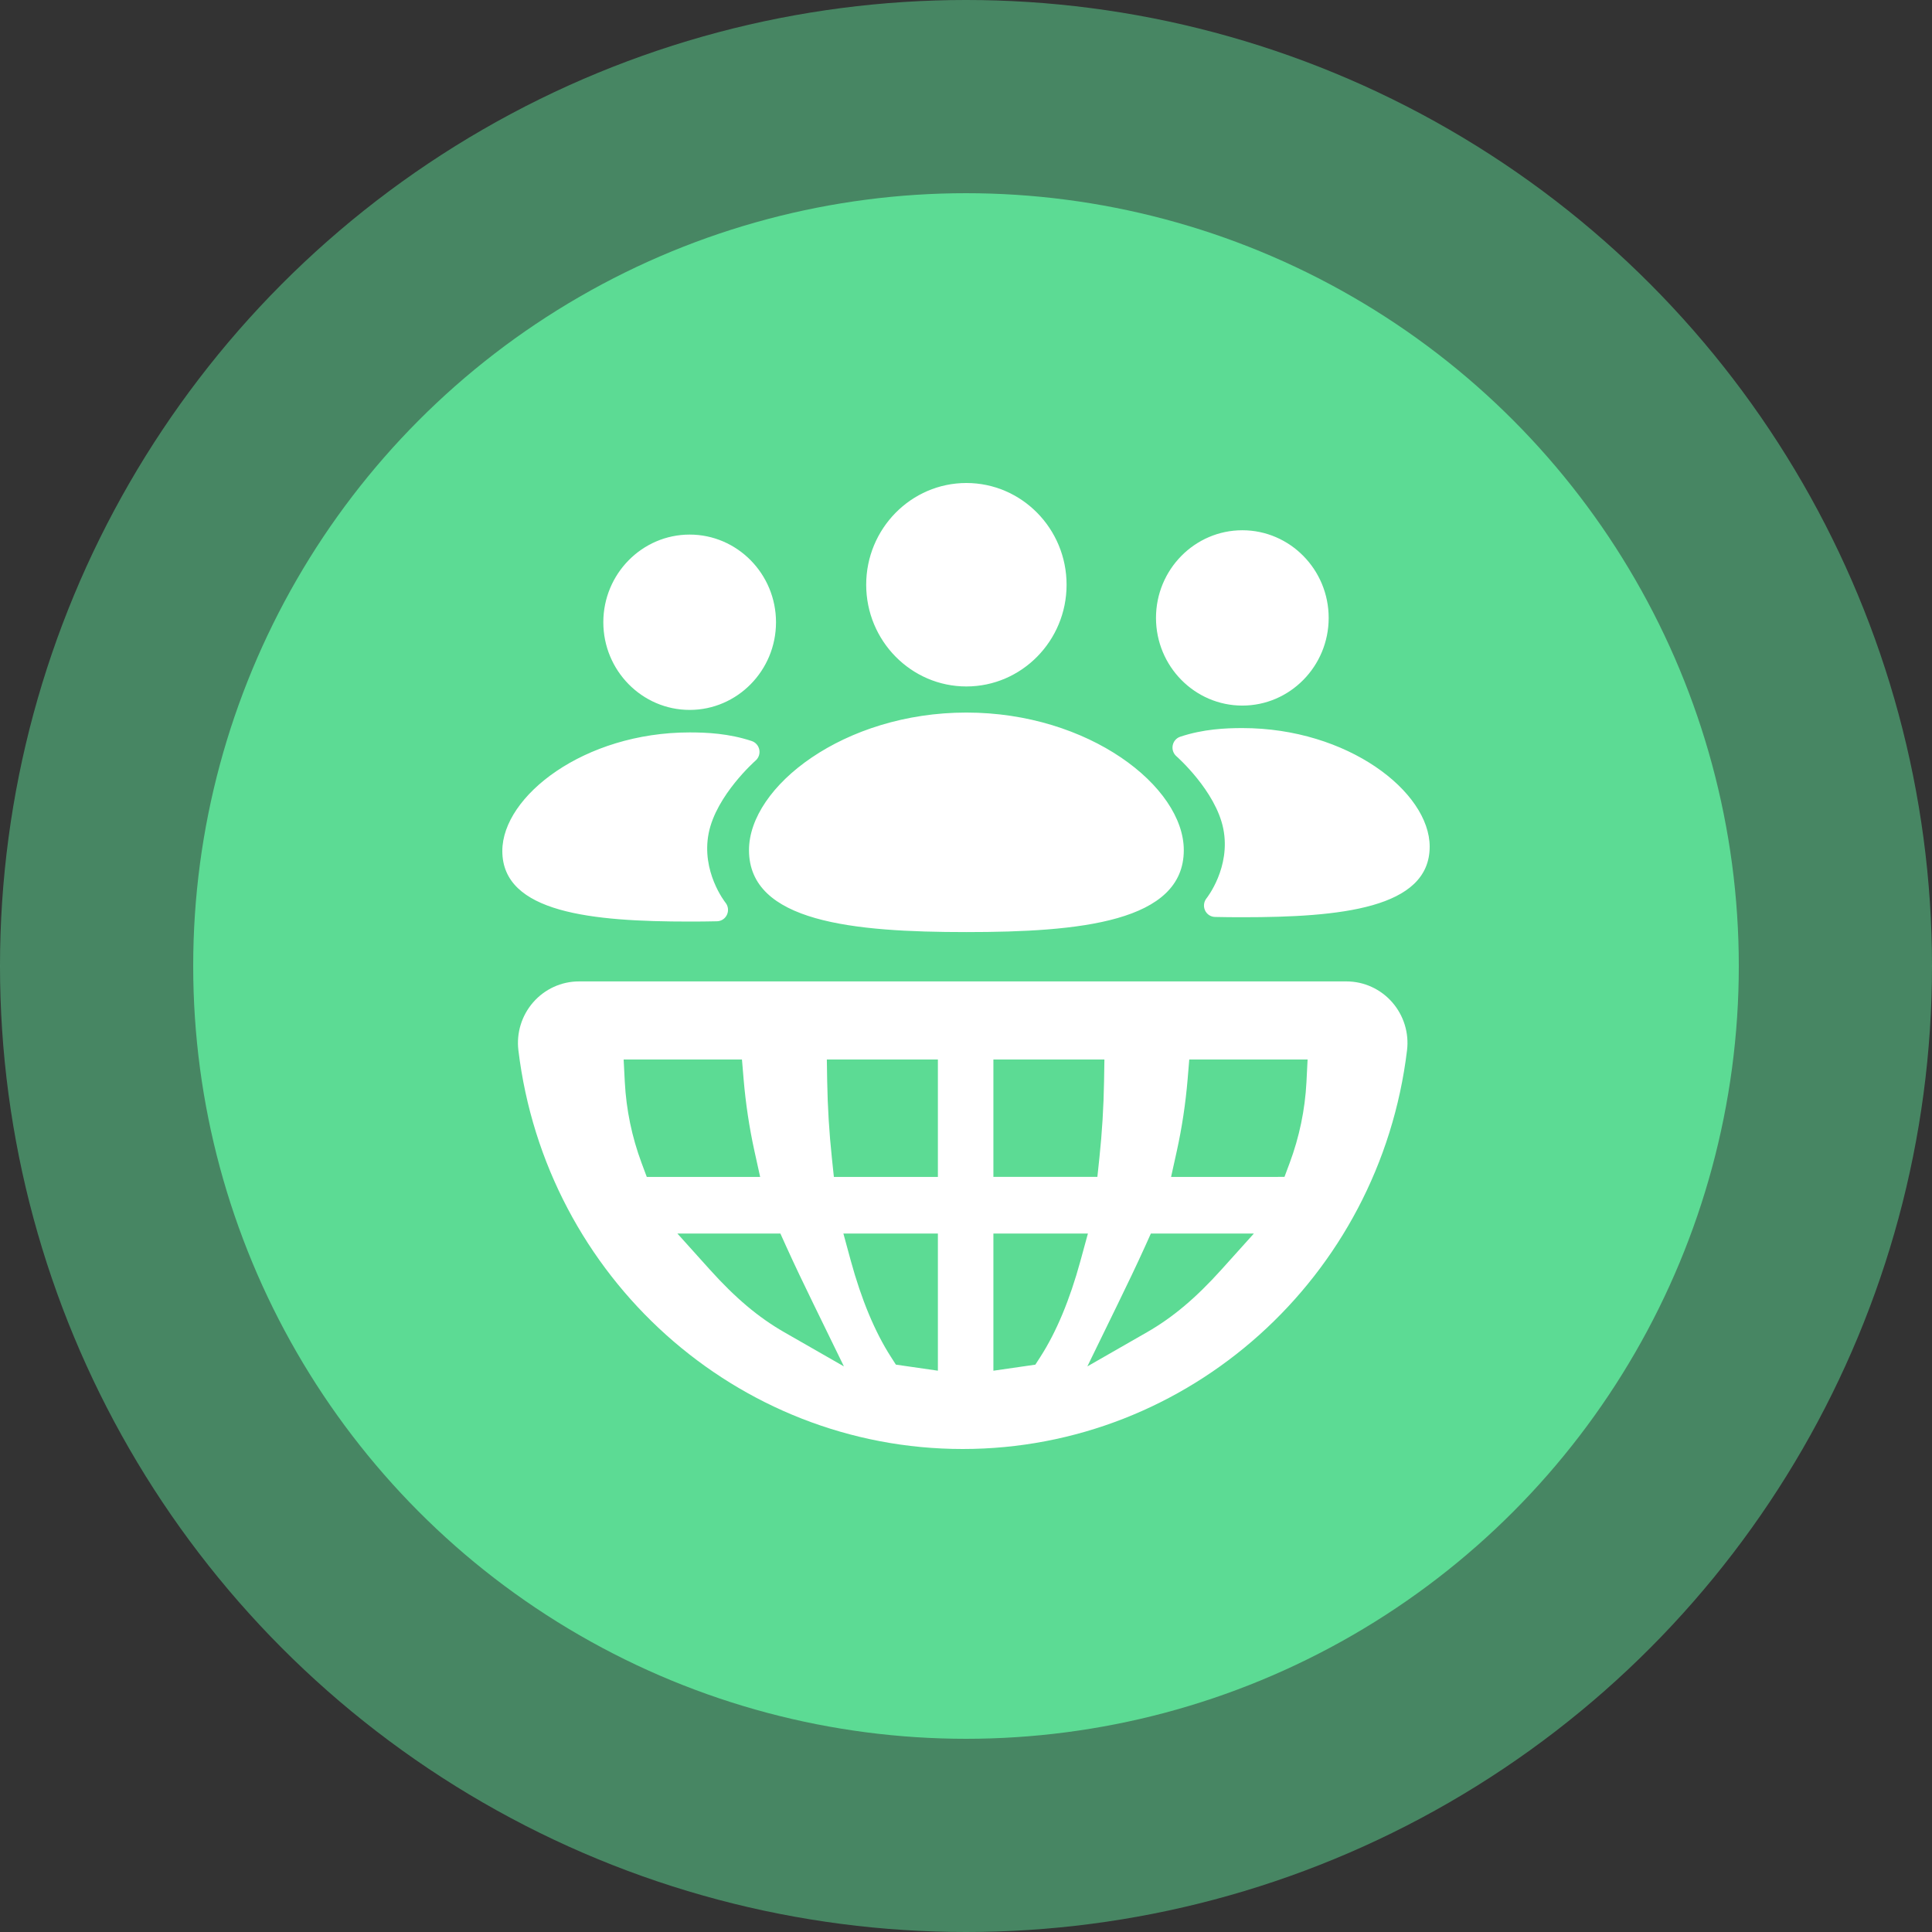
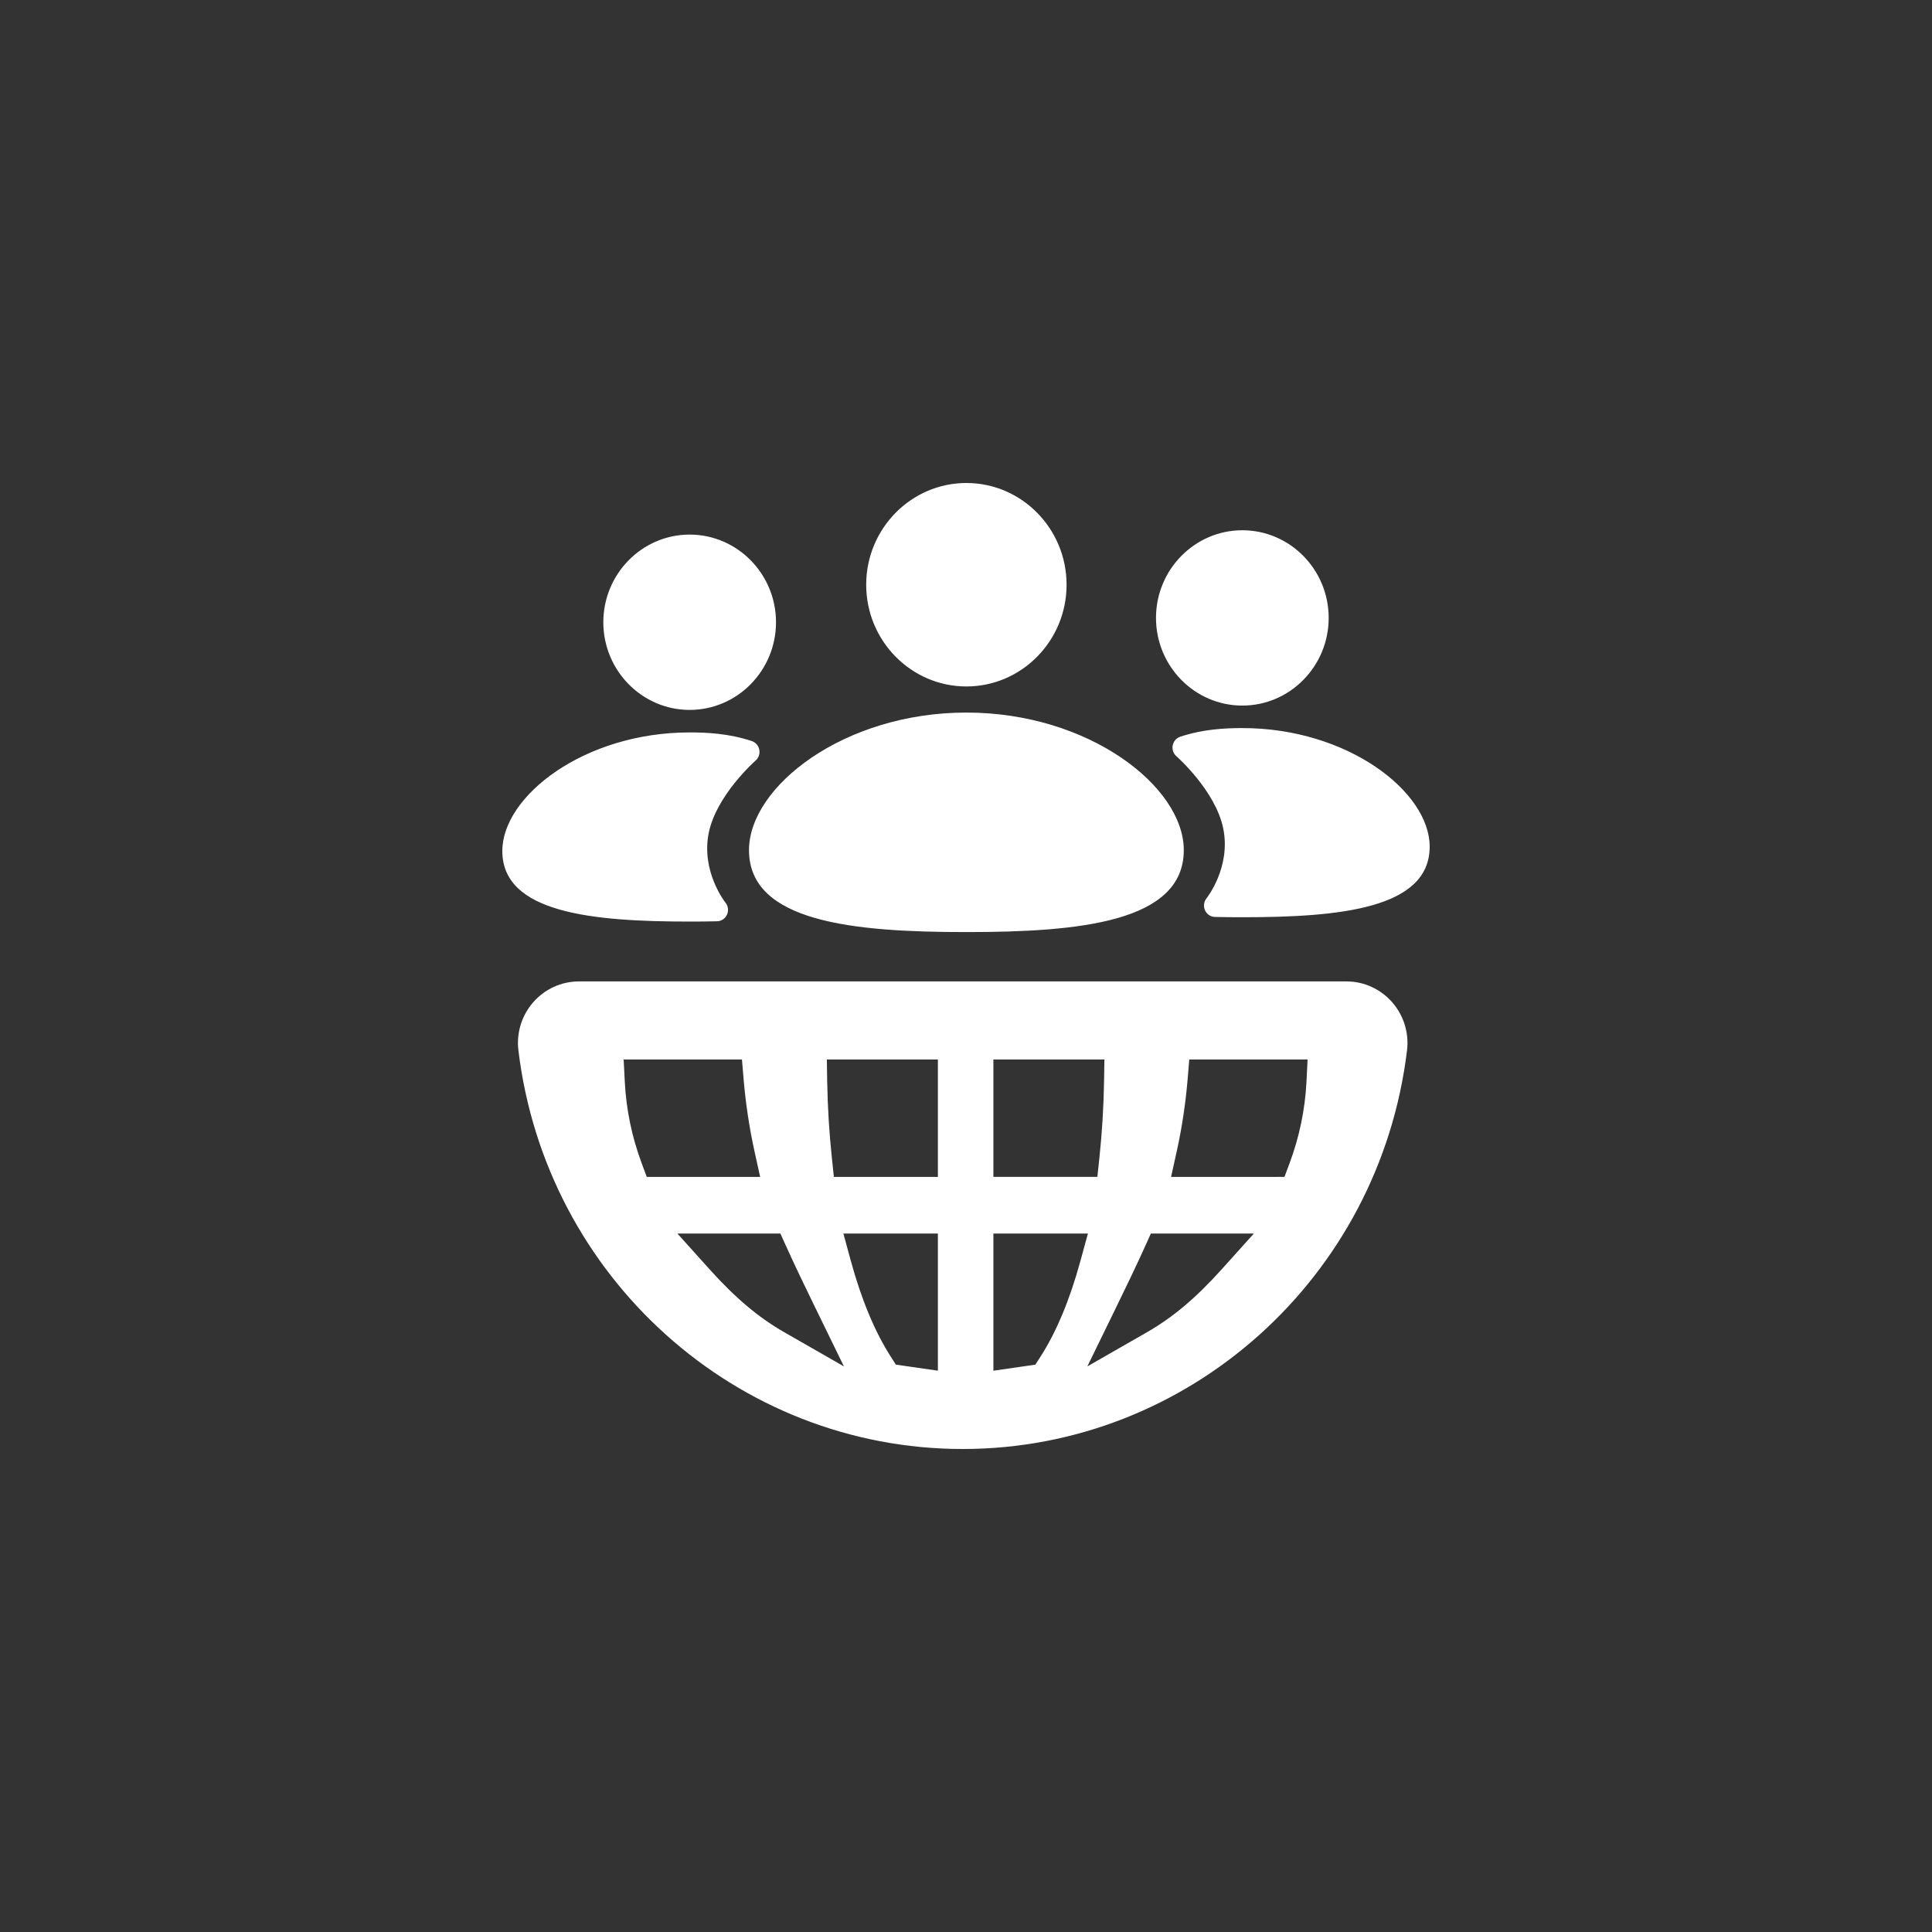
<svg xmlns="http://www.w3.org/2000/svg" width="100" height="100" viewBox="0 0 100 100" fill="none">
  <rect x="0" y="0" width="100" height="100" fill="#333333" stroke="none" />
-   <circle cx="50" cy="50" r="50" fill="#5CDB94" fill-opacity="0.5" />
-   <circle cx="50" cy="50" r="40" fill="#5CDB94" />
-   <path d="M50.02 35.531C52.88 35.531 55.206 33.169 55.206 30.266C55.206 27.362 52.88 25 50.02 25C47.161 25 44.834 27.362 44.834 30.266C44.834 33.169 47.161 35.531 50.02 35.531ZM50.02 36.882C43.683 36.882 38.768 40.71 38.768 44.003C38.768 47.73 44.176 48.244 50.02 48.244C55.865 48.244 61.273 47.73 61.273 44.003C61.273 40.71 56.357 36.882 50.02 36.882ZM64.303 36.521C66.767 36.521 68.772 34.485 68.772 31.983C68.772 29.481 66.767 27.446 64.303 27.446C61.839 27.446 59.834 29.481 59.834 31.983C59.834 34.485 61.839 36.521 64.303 36.521ZM64.303 37.685C63.432 37.685 62.279 37.736 61.088 38.133C60.889 38.2 60.74 38.37 60.699 38.58C60.658 38.789 60.731 39.004 60.891 39.143C60.911 39.161 62.926 40.936 63.318 42.897C63.716 44.891 62.471 46.47 62.451 46.494C62.309 46.669 62.278 46.91 62.37 47.116C62.462 47.322 62.663 47.456 62.887 47.461C63.348 47.472 63.821 47.476 64.303 47.476C69.339 47.476 74 47.034 74 43.822C74 40.984 69.764 37.685 64.303 37.685ZM40.166 32.208C40.166 29.706 38.161 27.67 35.697 27.67C33.233 27.67 31.228 29.706 31.228 32.208C31.228 34.709 33.233 36.745 35.697 36.745C38.161 36.745 40.166 34.709 40.166 32.208ZM26 44.046C26 47.258 30.661 47.7 35.697 47.7C36.179 47.7 36.652 47.696 37.113 47.685C37.337 47.681 37.538 47.546 37.63 47.34C37.722 47.134 37.691 46.893 37.549 46.719C37.529 46.694 36.284 45.115 36.682 43.121C37.074 41.16 39.089 39.385 39.109 39.367C39.269 39.228 39.342 39.013 39.301 38.804C39.26 38.594 39.111 38.424 38.912 38.357C37.721 37.96 36.568 37.91 35.697 37.91C30.236 37.91 26 41.208 26 44.046ZM72.064 51.882C71.464 51.193 70.6 50.798 69.695 50.798H29.964C29.059 50.798 28.195 51.193 27.595 51.882C27.002 52.562 26.724 53.466 26.832 54.361C28.25 66.127 38.137 75 49.83 75C61.523 75 71.41 66.127 72.828 54.361C72.936 53.466 72.657 52.562 72.064 51.882ZM33.209 60.199C32.707 58.85 32.415 57.44 32.34 56.01L32.28 54.841H38.404L38.489 55.856C38.596 57.118 38.784 58.365 39.047 59.565L39.345 60.917H33.477L33.209 60.199ZM40.583 68.95C39.255 68.187 38.068 67.188 36.737 65.71L35.063 63.849H40.393L40.686 64.497C41.113 65.442 41.655 66.572 42.103 67.489L43.681 70.725L40.583 68.95ZM48.545 70.947L46.371 70.633L46.106 70.22C45.282 68.935 44.586 67.265 44.037 65.256L43.654 63.849H48.545V70.947ZM48.545 60.917H43.161L43.057 59.926C42.919 58.624 42.838 57.294 42.815 55.97L42.797 54.841H48.545V60.917ZM51.418 54.841H57.164L57.146 55.97C57.124 57.294 57.043 58.624 56.905 59.925L56.8 60.916H51.418V54.841ZM53.856 70.221L53.59 70.634L51.418 70.948V63.849H56.31L55.925 65.257C55.375 67.272 54.678 68.942 53.856 70.221ZM63.225 65.71C61.894 67.187 60.708 68.186 59.378 68.95L56.281 70.725L57.859 67.489C58.306 66.572 58.849 65.443 59.276 64.498L59.568 63.849H64.899L63.225 65.71ZM67.622 56.01C67.547 57.441 67.254 58.85 66.752 60.198L66.484 60.916L60.615 60.917L60.914 59.564C61.178 58.365 61.366 57.118 61.472 55.857L61.556 54.841H67.681L67.622 56.01Z" fill="white" />
+   <path d="M50.02 35.531C52.88 35.531 55.206 33.169 55.206 30.266C55.206 27.362 52.88 25 50.02 25C47.161 25 44.834 27.362 44.834 30.266C44.834 33.169 47.161 35.531 50.02 35.531ZM50.02 36.882C43.683 36.882 38.768 40.71 38.768 44.003C38.768 47.73 44.176 48.244 50.02 48.244C55.865 48.244 61.273 47.73 61.273 44.003C61.273 40.71 56.357 36.882 50.02 36.882ZM64.303 36.521C66.767 36.521 68.772 34.485 68.772 31.983C68.772 29.481 66.767 27.446 64.303 27.446C61.839 27.446 59.834 29.481 59.834 31.983C59.834 34.485 61.839 36.521 64.303 36.521ZM64.303 37.685C63.432 37.685 62.279 37.736 61.088 38.133C60.889 38.2 60.74 38.37 60.699 38.58C60.658 38.789 60.731 39.004 60.891 39.143C60.911 39.161 62.926 40.936 63.318 42.897C63.716 44.891 62.471 46.47 62.451 46.494C62.309 46.669 62.278 46.91 62.37 47.116C62.462 47.322 62.663 47.456 62.887 47.461C63.348 47.472 63.821 47.476 64.303 47.476C69.339 47.476 74 47.034 74 43.822C74 40.984 69.764 37.685 64.303 37.685ZM40.166 32.208C40.166 29.706 38.161 27.67 35.697 27.67C33.233 27.67 31.228 29.706 31.228 32.208C31.228 34.709 33.233 36.745 35.697 36.745C38.161 36.745 40.166 34.709 40.166 32.208ZM26 44.046C26 47.258 30.661 47.7 35.697 47.7C36.179 47.7 36.652 47.696 37.113 47.685C37.337 47.681 37.538 47.546 37.63 47.34C37.722 47.134 37.691 46.893 37.549 46.719C37.529 46.694 36.284 45.115 36.682 43.121C37.074 41.16 39.089 39.385 39.109 39.367C39.269 39.228 39.342 39.013 39.301 38.804C39.26 38.594 39.111 38.424 38.912 38.357C37.721 37.96 36.568 37.91 35.697 37.91C30.236 37.91 26 41.208 26 44.046ZM72.064 51.882C71.464 51.193 70.6 50.798 69.695 50.798H29.964C29.059 50.798 28.195 51.193 27.595 51.882C27.002 52.562 26.724 53.466 26.832 54.361C28.25 66.127 38.137 75 49.83 75C61.523 75 71.41 66.127 72.828 54.361C72.936 53.466 72.657 52.562 72.064 51.882ZM33.209 60.199C32.707 58.85 32.415 57.44 32.34 56.01L32.28 54.841H38.404L38.489 55.856C38.596 57.118 38.784 58.365 39.047 59.565L39.345 60.917H33.477L33.209 60.199ZM40.583 68.95C39.255 68.187 38.068 67.188 36.737 65.71L35.063 63.849H40.393L40.686 64.497C41.113 65.442 41.655 66.572 42.103 67.489L43.681 70.725L40.583 68.95ZM48.545 70.947L46.371 70.633L46.106 70.22C45.282 68.935 44.586 67.265 44.037 65.256L43.654 63.849H48.545V70.947ZM48.545 60.917H43.161L43.057 59.926C42.919 58.624 42.838 57.294 42.815 55.97L42.797 54.841H48.545V60.917ZM51.418 54.841H57.164L57.146 55.97C57.124 57.294 57.043 58.624 56.905 59.925L56.8 60.916H51.418V54.841ZM53.856 70.221L53.59 70.634L51.418 70.948V63.849H56.31L55.925 65.257C55.375 67.272 54.678 68.942 53.856 70.221M63.225 65.71C61.894 67.187 60.708 68.186 59.378 68.95L56.281 70.725L57.859 67.489C58.306 66.572 58.849 65.443 59.276 64.498L59.568 63.849H64.899L63.225 65.71ZM67.622 56.01C67.547 57.441 67.254 58.85 66.752 60.198L66.484 60.916L60.615 60.917L60.914 59.564C61.178 58.365 61.366 57.118 61.472 55.857L61.556 54.841H67.681L67.622 56.01Z" fill="white" />
</svg>